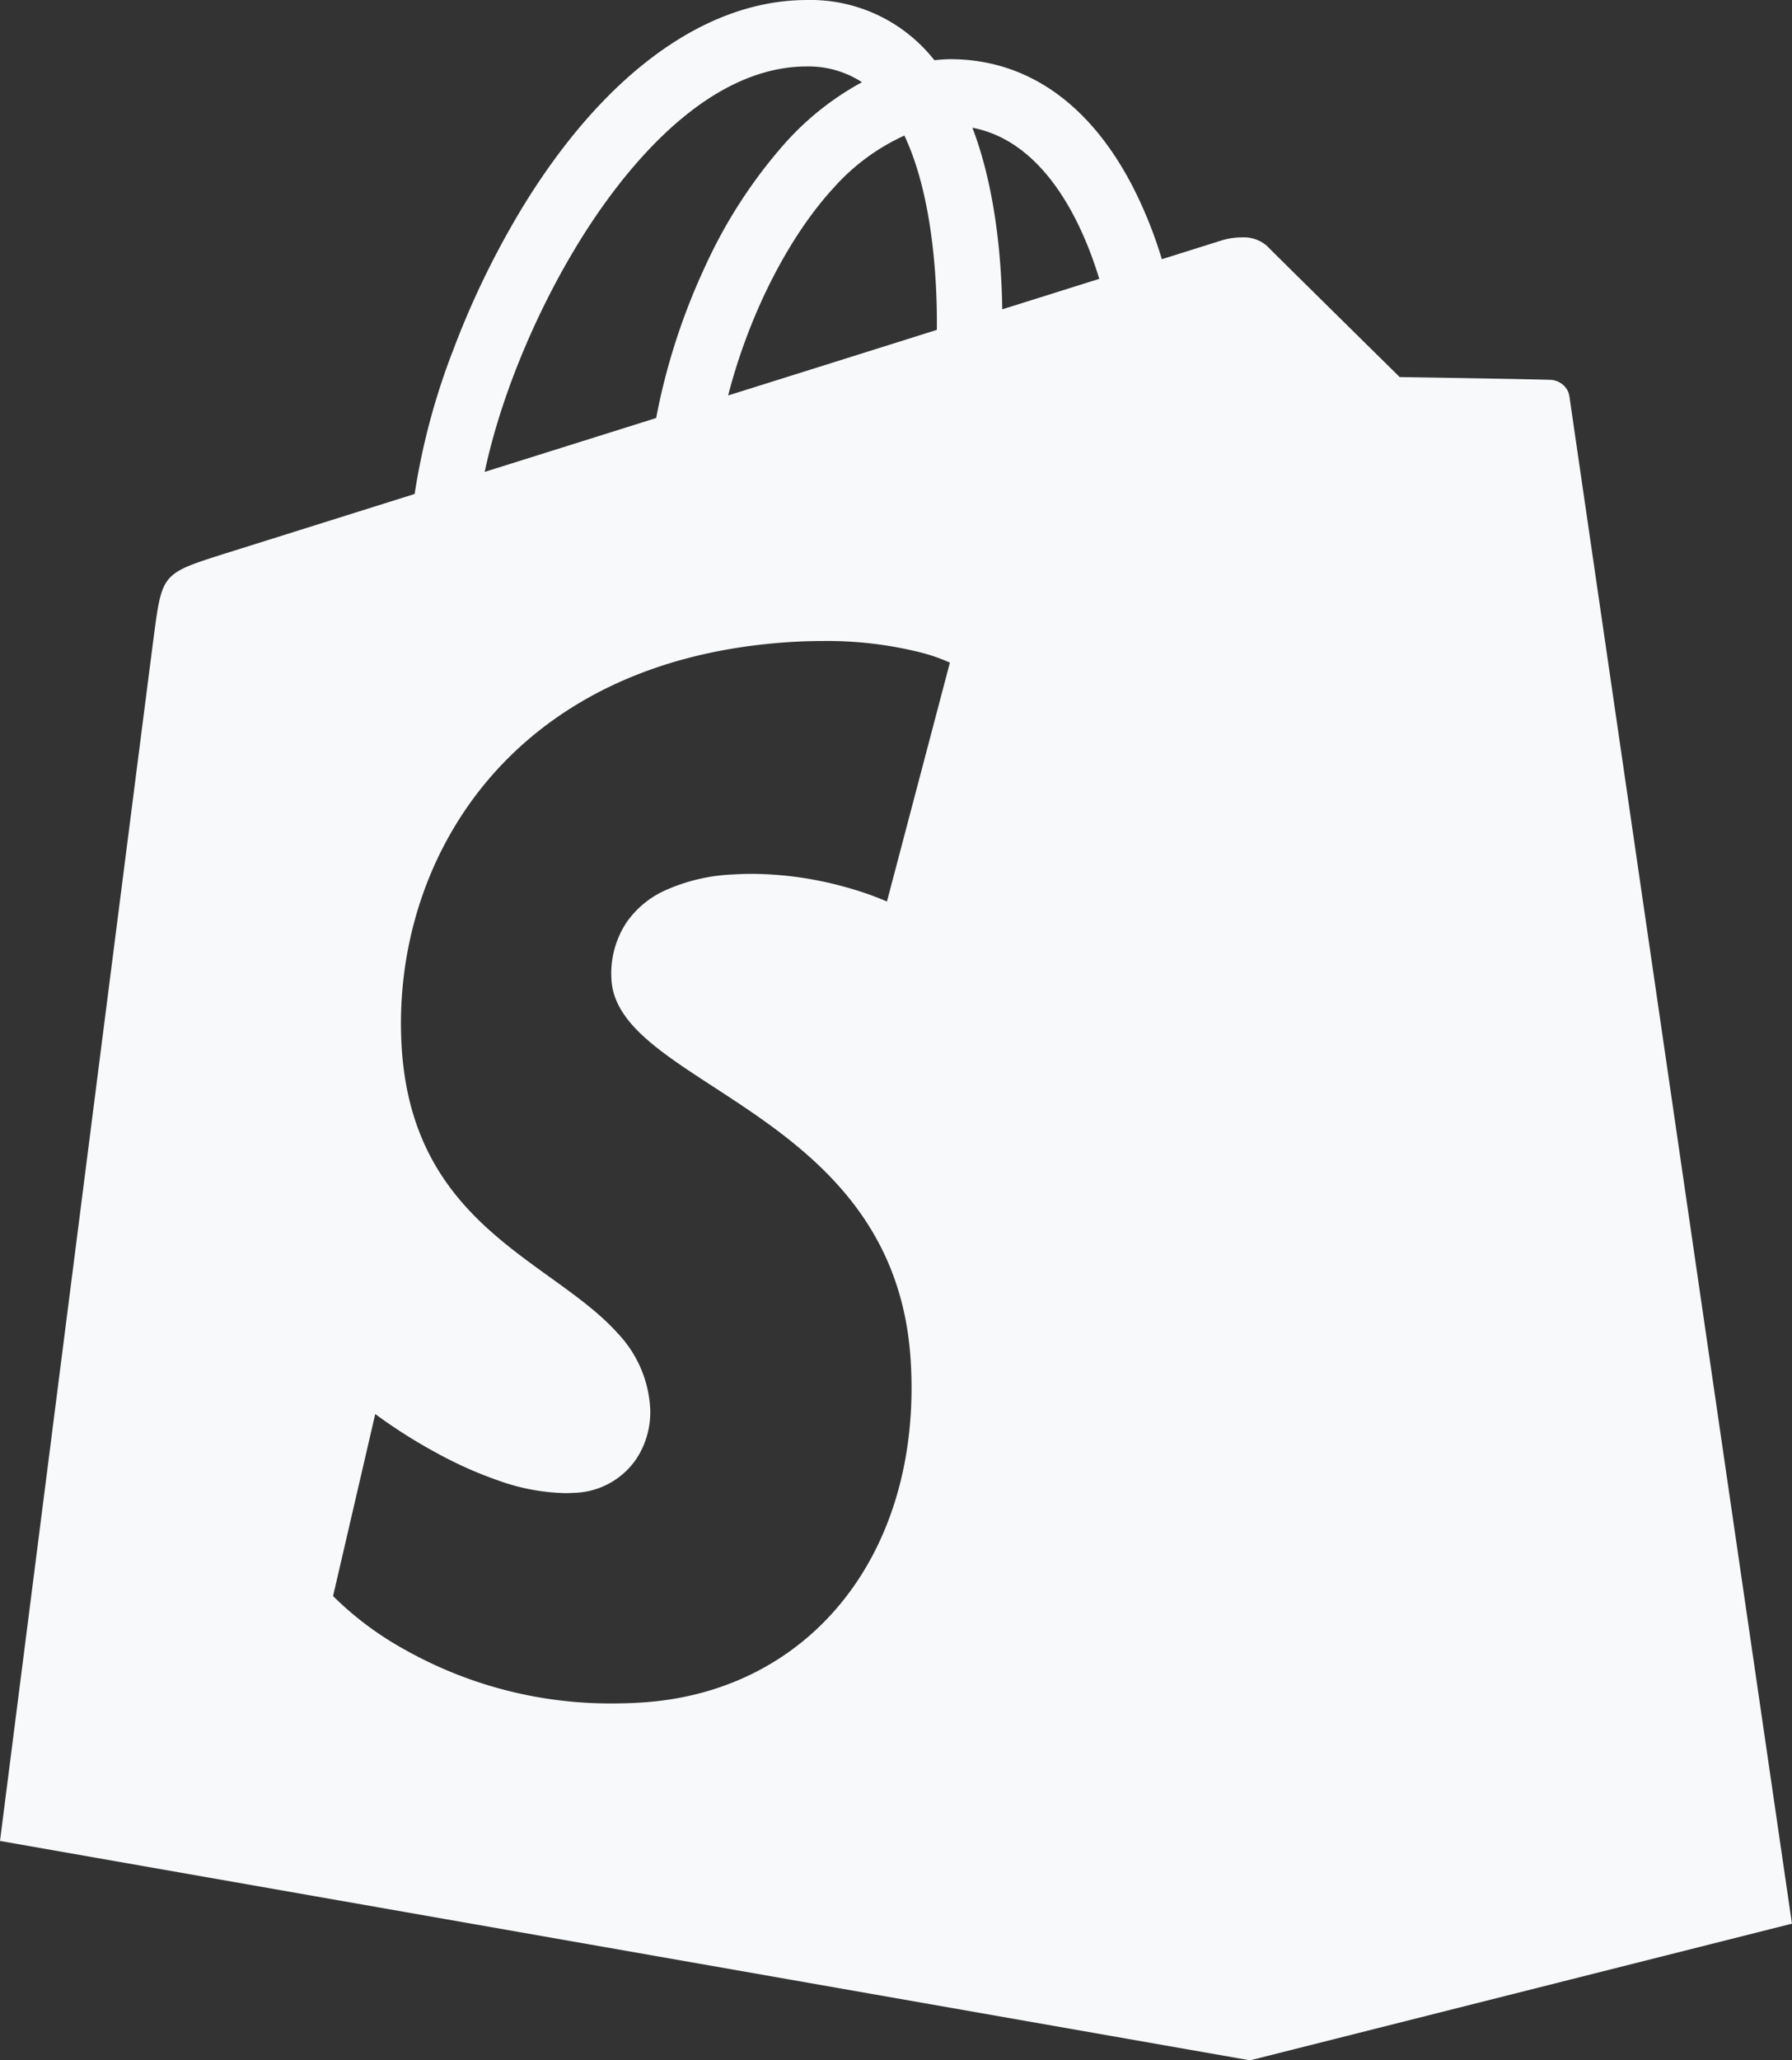
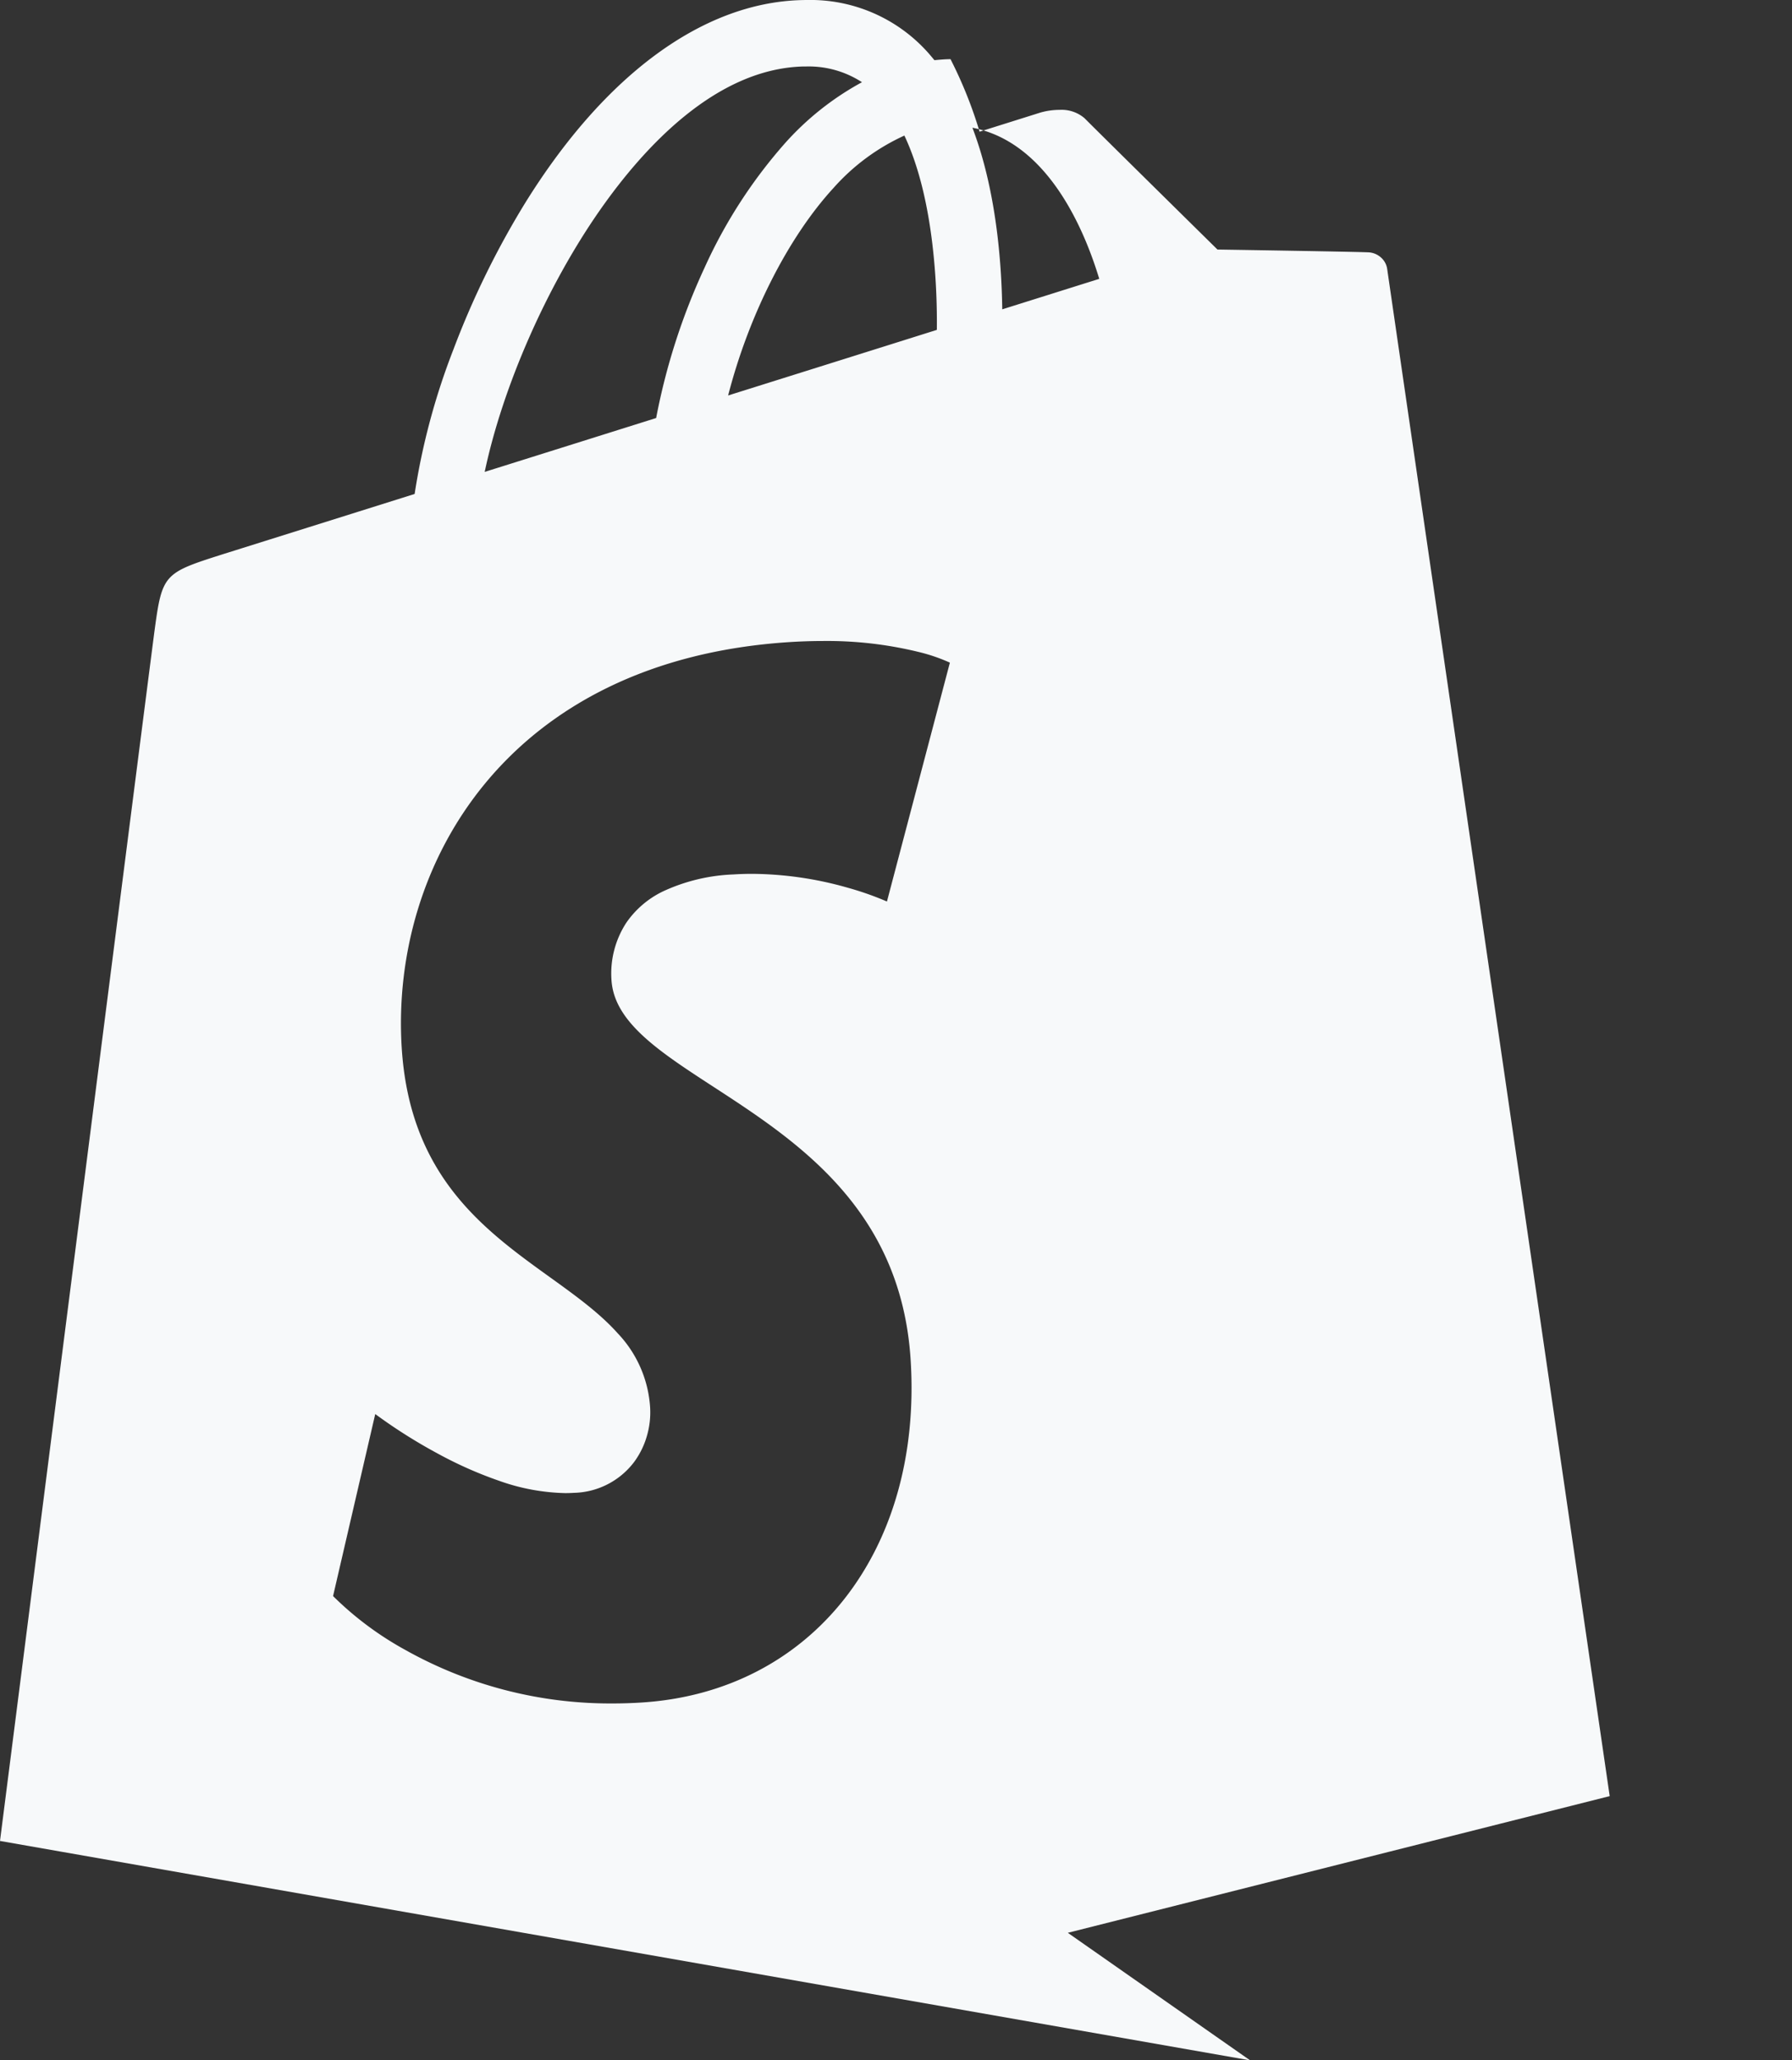
<svg xmlns="http://www.w3.org/2000/svg" width="328.001" height="377.002" viewBox="0 0 328.001 377.002">
  <rect x="0" y="0" width="328.001" height="377.002" fill="#333333" stroke="none" />
  <g transform="translate(0.003)">
-     <path d="M-2492.187,17554v0L-2721,17513.855c.036-.287.549-4.311,1.413-11.088,17.277-135.469,26.329-206.33,26.905-210.617.668-4.91,1.089-7.553,2.657-9.309s4.171-2.633,9.467-4.32c.069-.023.781-.248,2.455-.771l1.288-.406c5.545-1.74,17.082-5.363,31.708-9.961a124.969,124.969,0,0,1,7.1-26.443,157.171,157.171,0,0,1,13.119-26.783c14.537-23.43,32.462-36.617,50.473-37.139.427-.012.8-.02,1.141-.02a28.855,28.855,0,0,1,22.049,9.535c.4.447.793.914,1.256,1.477l.19-.018c.061,0,.121-.01.182-.016.737-.064,1.654-.148,2.527-.148h.049c13.95.023,25.485,8.092,33.358,23.336a79.216,79.216,0,0,1,5.322,13.266c4.144-1.3,7.285-2.291,9.154-2.877l.358-.111.895-.283.708-.223a12.862,12.862,0,0,1,3.53-.5,6.452,6.452,0,0,1,4.585,1.547l0,.006,0,0,.023.023.026.025c2.489,2.516,24.087,23.791,24.257,23.957l1.082.016c21.116.338,26.188.463,26.725.508a3.723,3.723,0,0,1,2.529,1.357,3.428,3.428,0,0,1,.74,1.727c.214,1.57,28.035,192.387,39.986,274.354l.734,5.033-40.218,10.141-58.967,14.869Zm-160.128-118.271-7.723,33.318a59.243,59.243,0,0,0,13.167,9.824,76.7,76.7,0,0,0,37.918,9.824h.01c1.812,0,3.635-.057,5.419-.172,31.14-2,51.375-27.744,49.209-62.609-1.721-27.691-20.806-40.105-36.141-50.08-4.885-3.176-9.5-6.174-12.857-9.291-3.714-3.441-5.546-6.693-5.766-10.236a17,17,0,0,1,2.71-10.459,17.237,17.237,0,0,1,6.688-5.729,33.544,33.544,0,0,1,12.947-3.117c1.125-.072,2.275-.109,3.418-.109a65.165,65.165,0,0,1,17.462,2.535,55.83,55.83,0,0,1,7.188,2.527l.009,0,11.52-43.707a32.182,32.182,0,0,0-5.835-1.982,70.64,70.64,0,0,0-17.344-1.979c-2,0-4.076.068-6.157.2-51.756,3.313-73.087,40.791-71,74.209,1.465,23.537,15.094,33.348,27.118,42l.009.006c4.671,3.363,9.084,6.539,12.417,10.273A21.645,21.645,0,0,1-2602,17434.6a15.322,15.322,0,0,1-.535,4.934,14.979,14.979,0,0,1-2.339,4.9,14.229,14.229,0,0,1-11.078,5.725c-.5.031-1.039.049-1.589.049a38.334,38.334,0,0,1-12.13-2.262,73.531,73.531,0,0,1-11.211-4.975,96.124,96.124,0,0,1-11.429-7.227l-.009-.008Zm78.823-246.564c-.184,0-.375,0-.564,0-15.858.463-28.987,14.607-37.209,26.391-9.663,13.852-17.717,32.162-21.018,47.789,6.209-1.945,12.805-4.02,19.029-5.975l12.351-3.881a117.545,117.545,0,0,1,8.869-27.521,90.9,90.9,0,0,1,14.823-22.883,52.335,52.335,0,0,1,13.983-11.043A17.88,17.88,0,0,0-2573.493,17189.164Zm18.028,12.639a38.864,38.864,0,0,0-12.97,9.582c-8.279,9.012-15.49,23.209-19.292,37.975,15.18-4.764,27.677-8.687,38.2-12,.082-6.736-.331-23.686-5.943-35.561Zm12.449-1.434v0c4.283,11.213,5.334,24.26,5.463,33.23l5.637-1.771,2.381-.746c3.037-.957,6.222-1.957,9.736-3.059-2.787-9.2-9.507-25.02-23.217-27.654Z" transform="translate(2720.998 -17176.998)" fill="#f7f9fa" />
+     <path d="M-2492.187,17554v0L-2721,17513.855c.036-.287.549-4.311,1.413-11.088,17.277-135.469,26.329-206.33,26.905-210.617.668-4.91,1.089-7.553,2.657-9.309s4.171-2.633,9.467-4.32c.069-.023.781-.248,2.455-.771l1.288-.406c5.545-1.74,17.082-5.363,31.708-9.961a124.969,124.969,0,0,1,7.1-26.443,157.171,157.171,0,0,1,13.119-26.783c14.537-23.43,32.462-36.617,50.473-37.139.427-.012.8-.02,1.141-.02a28.855,28.855,0,0,1,22.049,9.535c.4.447.793.914,1.256,1.477l.19-.018c.061,0,.121-.01.182-.016.737-.064,1.654-.148,2.527-.148h.049a79.216,79.216,0,0,1,5.322,13.266c4.144-1.3,7.285-2.291,9.154-2.877l.358-.111.895-.283.708-.223a12.862,12.862,0,0,1,3.53-.5,6.452,6.452,0,0,1,4.585,1.547l0,.006,0,0,.023.023.026.025c2.489,2.516,24.087,23.791,24.257,23.957l1.082.016c21.116.338,26.188.463,26.725.508a3.723,3.723,0,0,1,2.529,1.357,3.428,3.428,0,0,1,.74,1.727c.214,1.57,28.035,192.387,39.986,274.354l.734,5.033-40.218,10.141-58.967,14.869Zm-160.128-118.271-7.723,33.318a59.243,59.243,0,0,0,13.167,9.824,76.7,76.7,0,0,0,37.918,9.824h.01c1.812,0,3.635-.057,5.419-.172,31.14-2,51.375-27.744,49.209-62.609-1.721-27.691-20.806-40.105-36.141-50.08-4.885-3.176-9.5-6.174-12.857-9.291-3.714-3.441-5.546-6.693-5.766-10.236a17,17,0,0,1,2.71-10.459,17.237,17.237,0,0,1,6.688-5.729,33.544,33.544,0,0,1,12.947-3.117c1.125-.072,2.275-.109,3.418-.109a65.165,65.165,0,0,1,17.462,2.535,55.83,55.83,0,0,1,7.188,2.527l.009,0,11.52-43.707a32.182,32.182,0,0,0-5.835-1.982,70.64,70.64,0,0,0-17.344-1.979c-2,0-4.076.068-6.157.2-51.756,3.313-73.087,40.791-71,74.209,1.465,23.537,15.094,33.348,27.118,42l.009.006c4.671,3.363,9.084,6.539,12.417,10.273A21.645,21.645,0,0,1-2602,17434.6a15.322,15.322,0,0,1-.535,4.934,14.979,14.979,0,0,1-2.339,4.9,14.229,14.229,0,0,1-11.078,5.725c-.5.031-1.039.049-1.589.049a38.334,38.334,0,0,1-12.13-2.262,73.531,73.531,0,0,1-11.211-4.975,96.124,96.124,0,0,1-11.429-7.227l-.009-.008Zm78.823-246.564c-.184,0-.375,0-.564,0-15.858.463-28.987,14.607-37.209,26.391-9.663,13.852-17.717,32.162-21.018,47.789,6.209-1.945,12.805-4.02,19.029-5.975l12.351-3.881a117.545,117.545,0,0,1,8.869-27.521,90.9,90.9,0,0,1,14.823-22.883,52.335,52.335,0,0,1,13.983-11.043A17.88,17.88,0,0,0-2573.493,17189.164Zm18.028,12.639a38.864,38.864,0,0,0-12.97,9.582c-8.279,9.012-15.49,23.209-19.292,37.975,15.18-4.764,27.677-8.687,38.2-12,.082-6.736-.331-23.686-5.943-35.561Zm12.449-1.434v0c4.283,11.213,5.334,24.26,5.463,33.23l5.637-1.771,2.381-.746c3.037-.957,6.222-1.957,9.736-3.059-2.787-9.2-9.507-25.02-23.217-27.654Z" transform="translate(2720.998 -17176.998)" fill="#f7f9fa" />
  </g>
</svg>